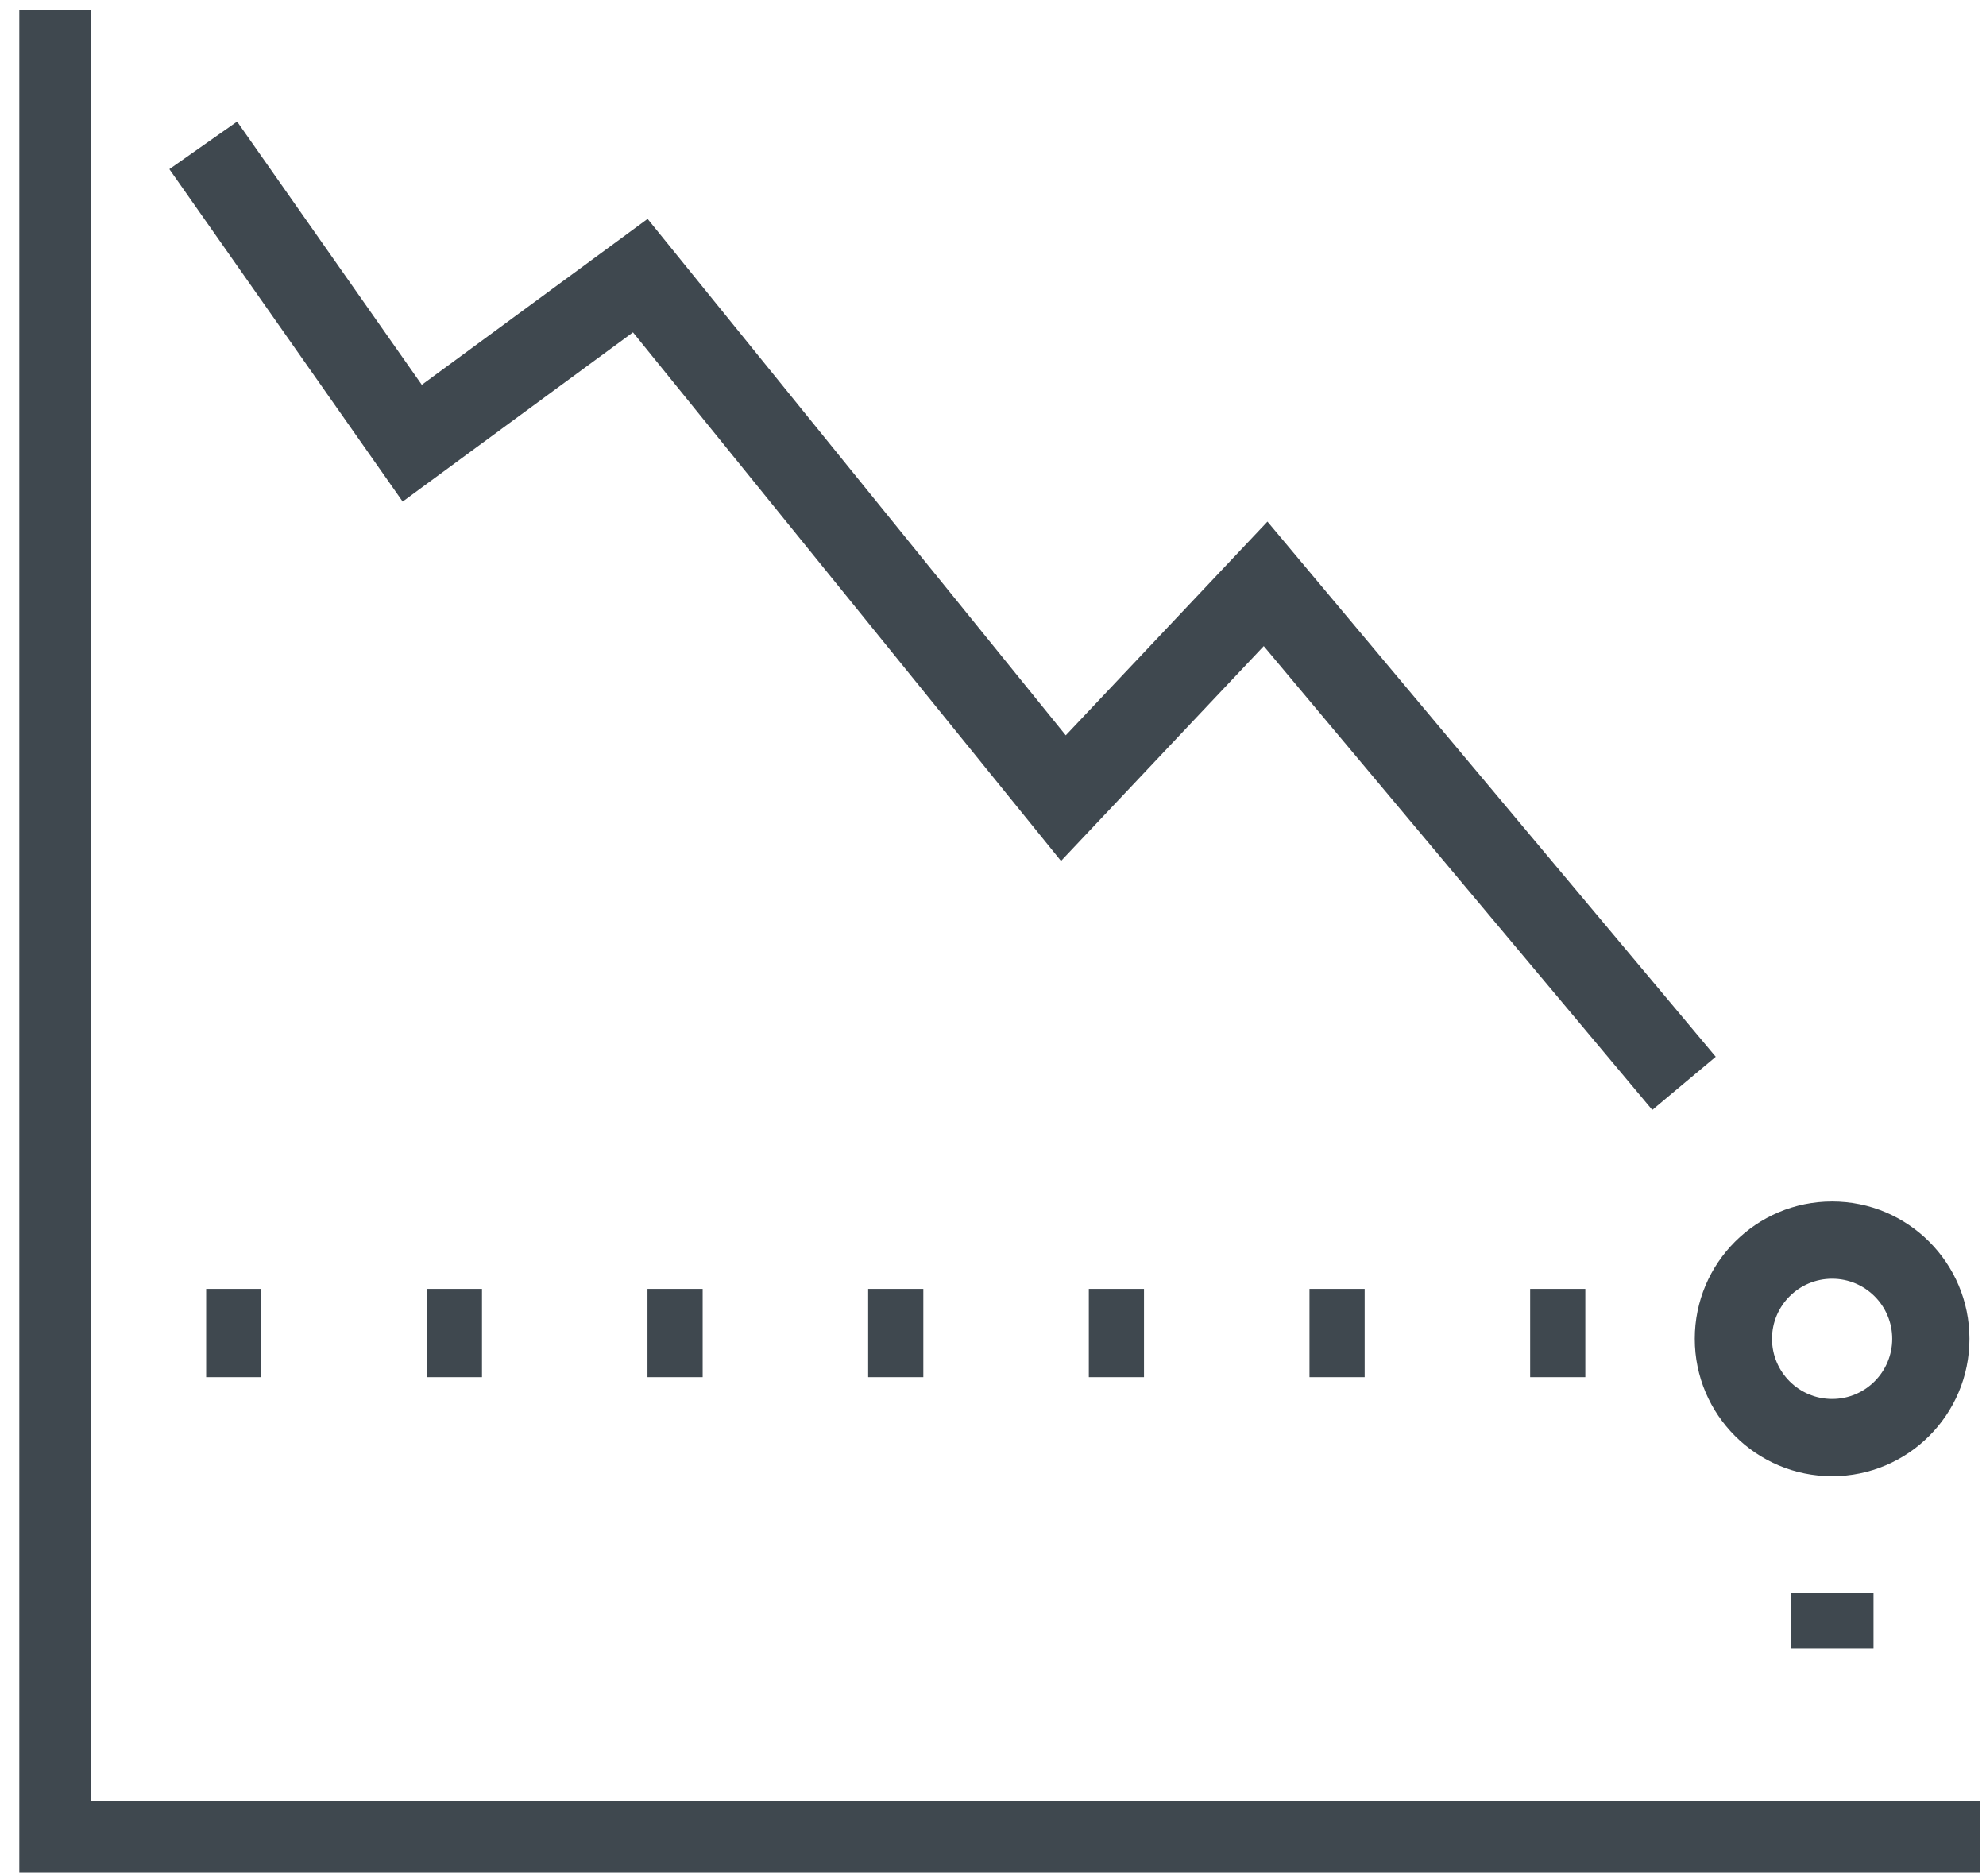
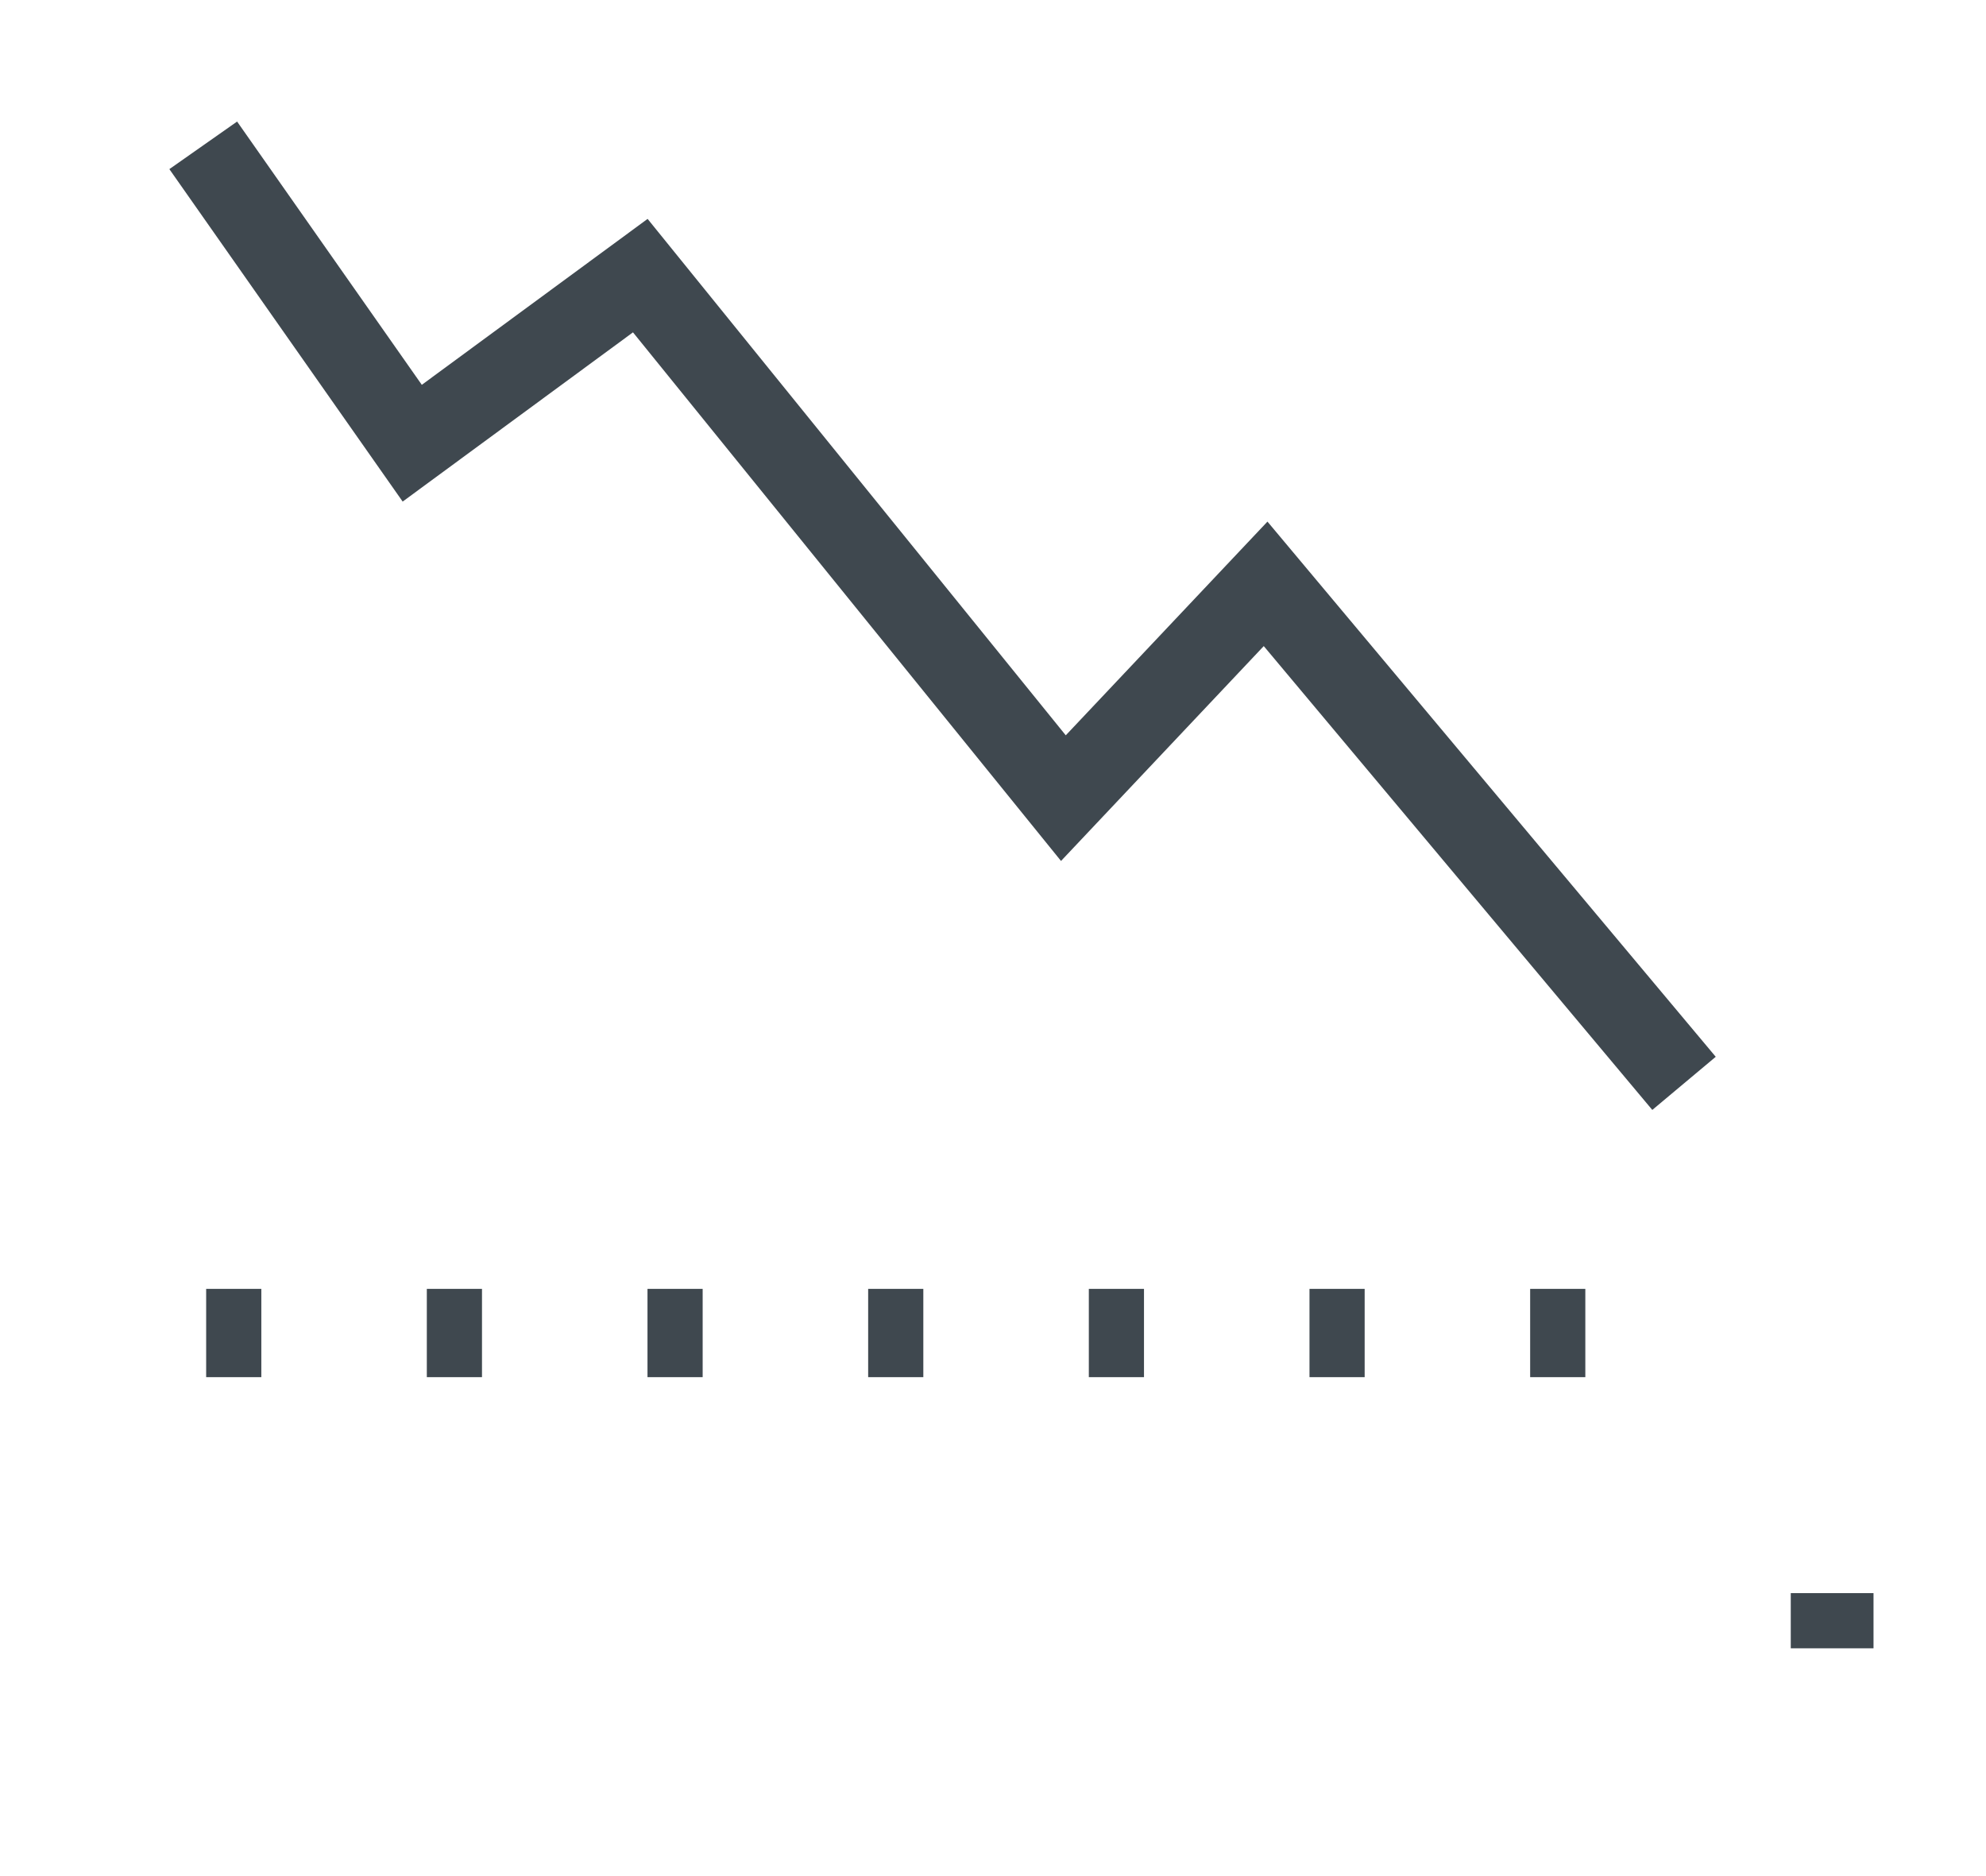
<svg xmlns="http://www.w3.org/2000/svg" width="36px" height="34px" viewBox="0 0 36 34" version="1.1">
  <title>Low adoption</title>
  <desc>Created with Sketch.</desc>
  <defs />
  <g id="Page-1" stroke="none" stroke-width="1" fill="none" fill-rule="evenodd">
    <g id="Homepage-1920" transform="translate(-550, -3116)" fill="#3F484F" fill-rule="nonzero">
      <g id="CM-Impact" transform="translate(0, 2429)">
        <g id="without-CM" transform="translate(480, 205)">
          <g id="Group-5" transform="translate(55, 468)">
            <g id="Low-adoption" transform="translate(15, 14)">
-               <polygon id="Path-15" points="1.65 32.634 35.895 32.634 35.895 33.934 0.35 33.934 0.35 0.179 1.65 0.179" />
              <polygon id="Path-16" transform="translate(17.086, 11.159) scale(1, -1) translate(-17.086, -11.159) " points="7.646 15.344 4.298 20.115 3.07 19.253 7.299 13.228 11.474 16.295 19.233 6.715 22.908 10.609 29.951 2.203 31.101 3.166 22.975 12.865 19.319 8.992 11.739 18.351" />
              <path d="M28.737,23.358 L28.737,24.958 L27.737,24.958 L27.737,23.358 L28.737,23.358 Z M24.737,23.358 L24.737,24.958 L23.737,24.958 L23.737,23.358 L24.737,23.358 Z M20.737,23.358 L20.737,24.958 L19.737,24.958 L19.737,23.358 L20.737,23.358 Z M16.737,23.358 L16.737,24.958 L15.737,24.958 L15.737,23.358 L16.737,23.358 Z M12.737,23.358 L12.737,24.958 L11.737,24.958 L11.737,23.358 L12.737,23.358 Z M8.737,23.358 L8.737,24.958 L7.737,24.958 L7.737,23.358 L8.737,23.358 Z M4.737,23.358 L4.737,24.958 L3.737,24.958 L3.737,23.358 L4.737,23.358 Z" id="Path-19" />
              <polygon id="Path-17" points="32.461 28.872 33.961 28.872 33.961 29.872 32.461 29.872" />
-               <path d="M33.211,26.753 C31.836,26.753 30.721,25.638 30.721,24.263 C30.721,22.888 31.836,21.774 33.211,21.774 C34.585,21.774 35.7,22.888 35.7,24.263 C35.7,25.638 34.585,26.753 33.211,26.753 Z M33.211,25.353 C33.812,25.353 34.3,24.865 34.3,24.263 C34.3,23.661 33.812,23.174 33.211,23.174 C32.609,23.174 32.121,23.661 32.121,24.263 C32.121,24.865 32.609,25.353 33.211,25.353 Z" id="Oval-15" />
            </g>
          </g>
        </g>
      </g>
    </g>
  </g>
</svg>